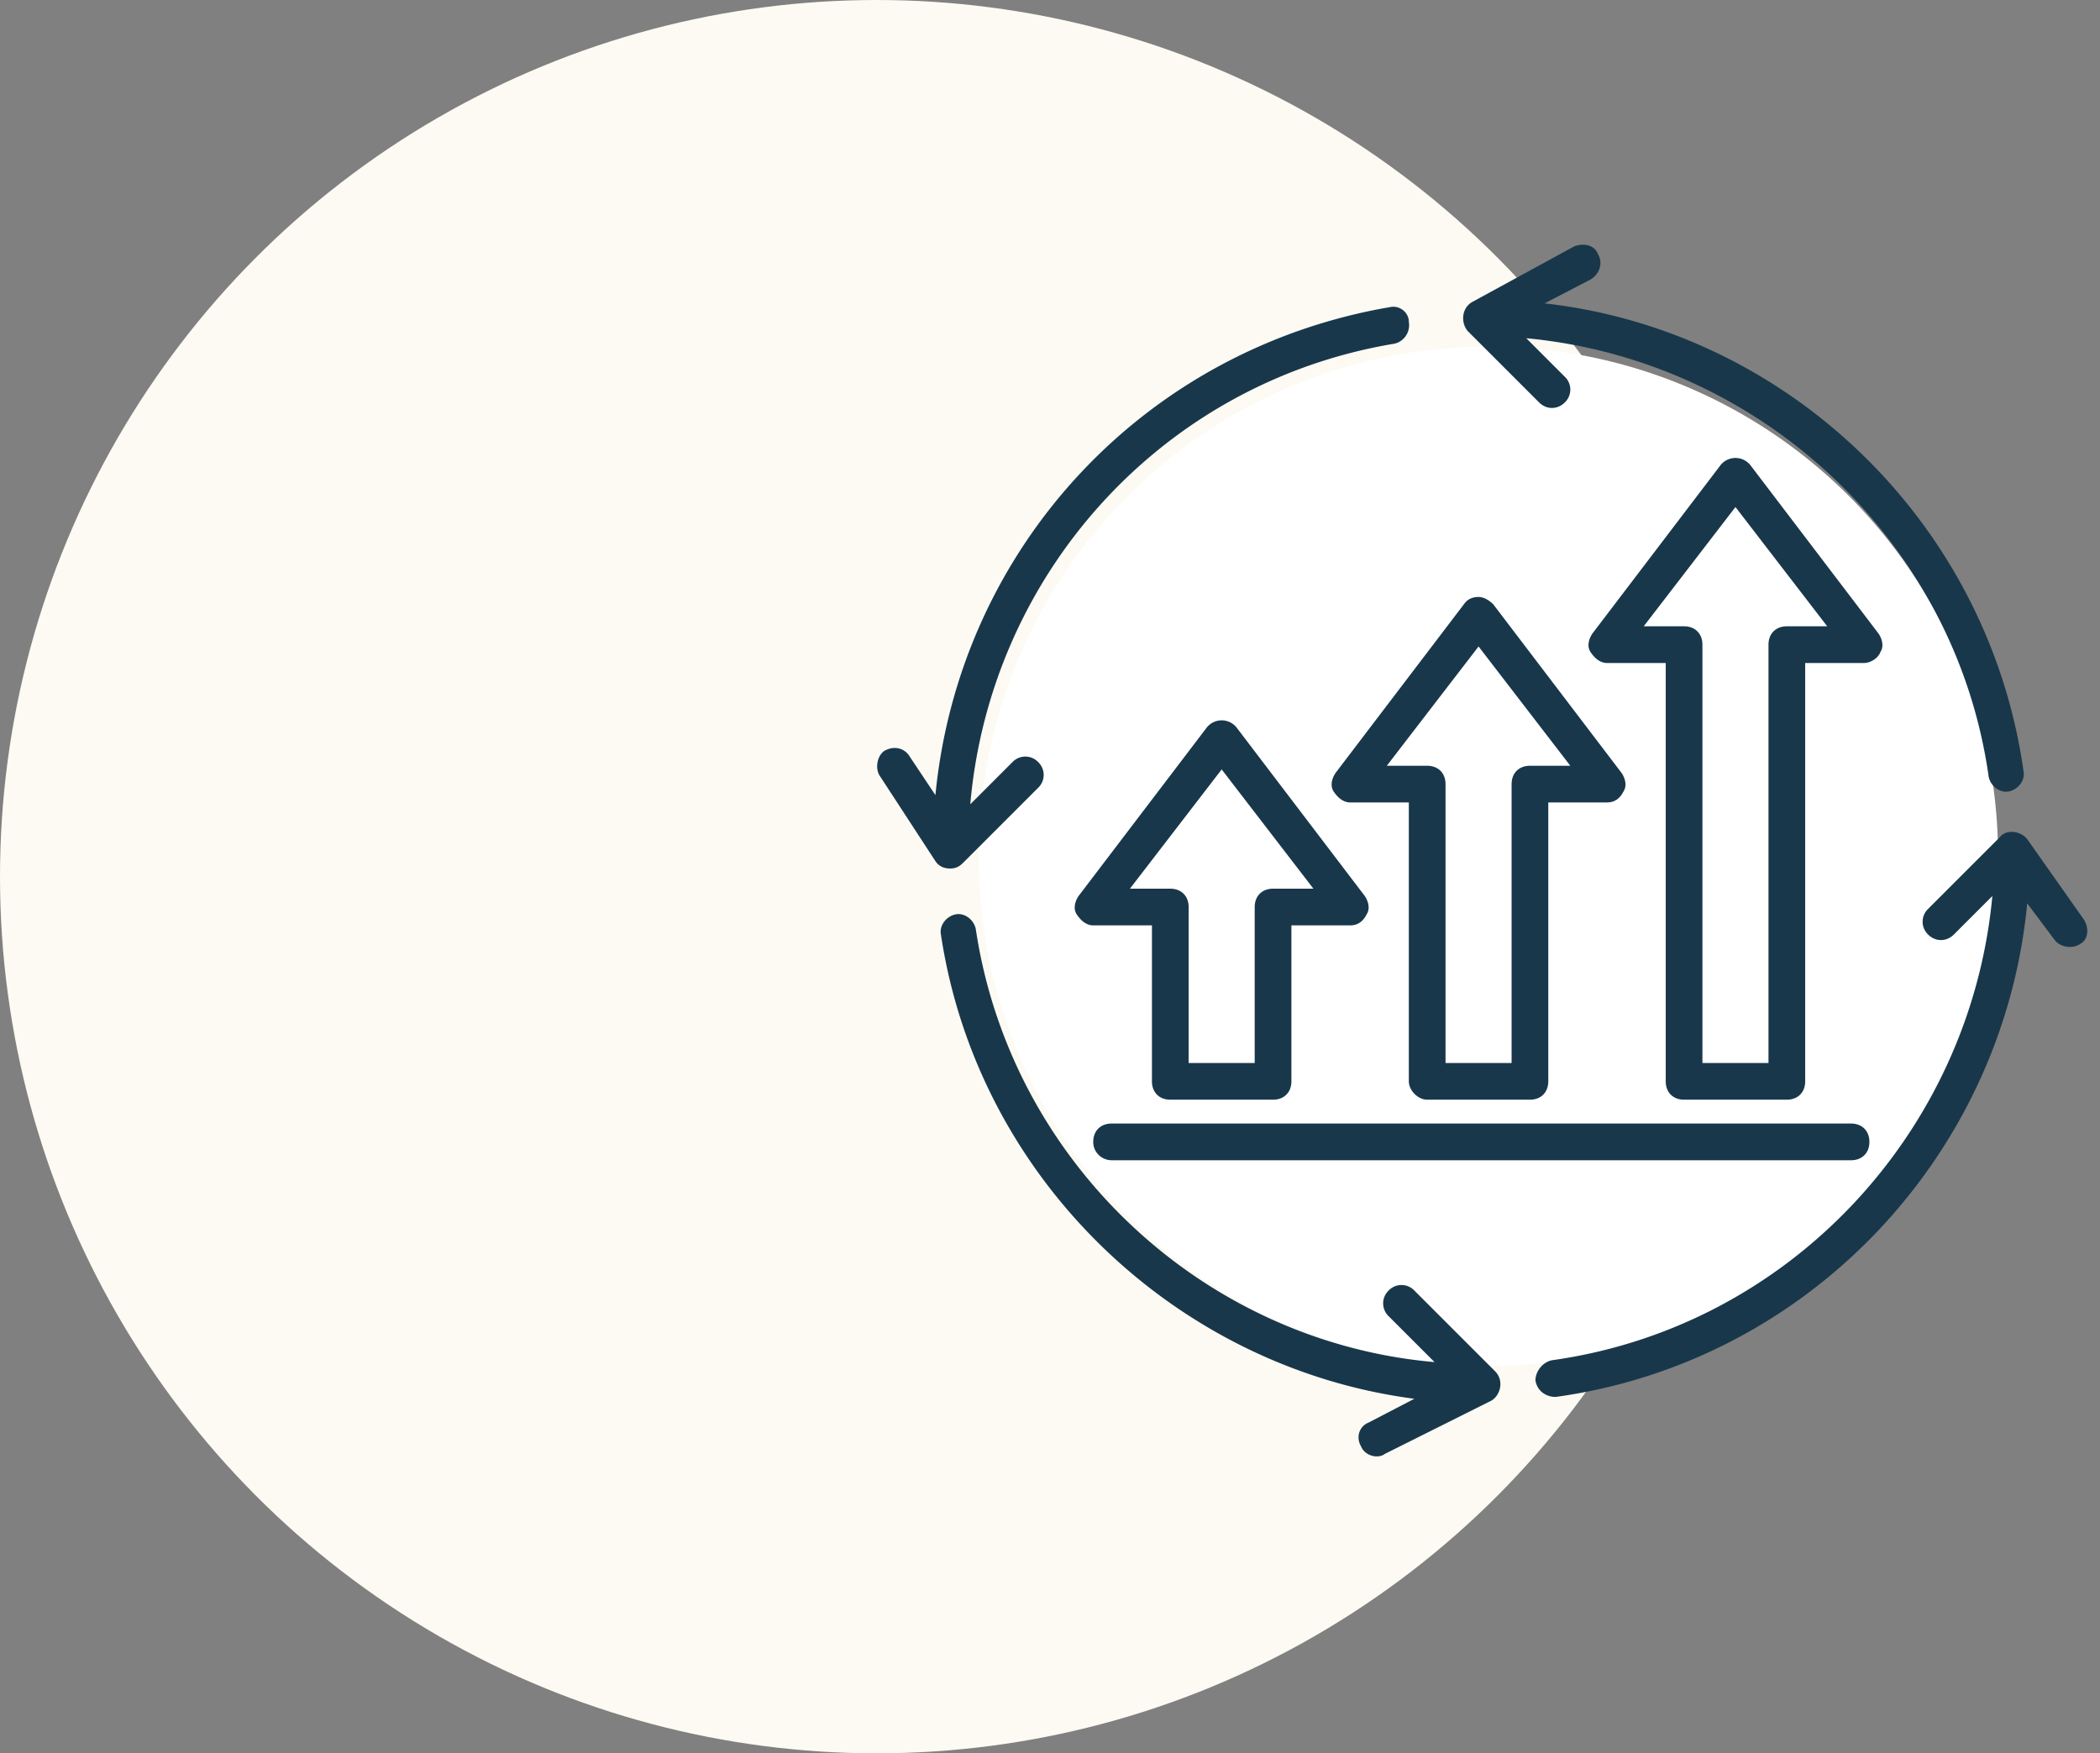
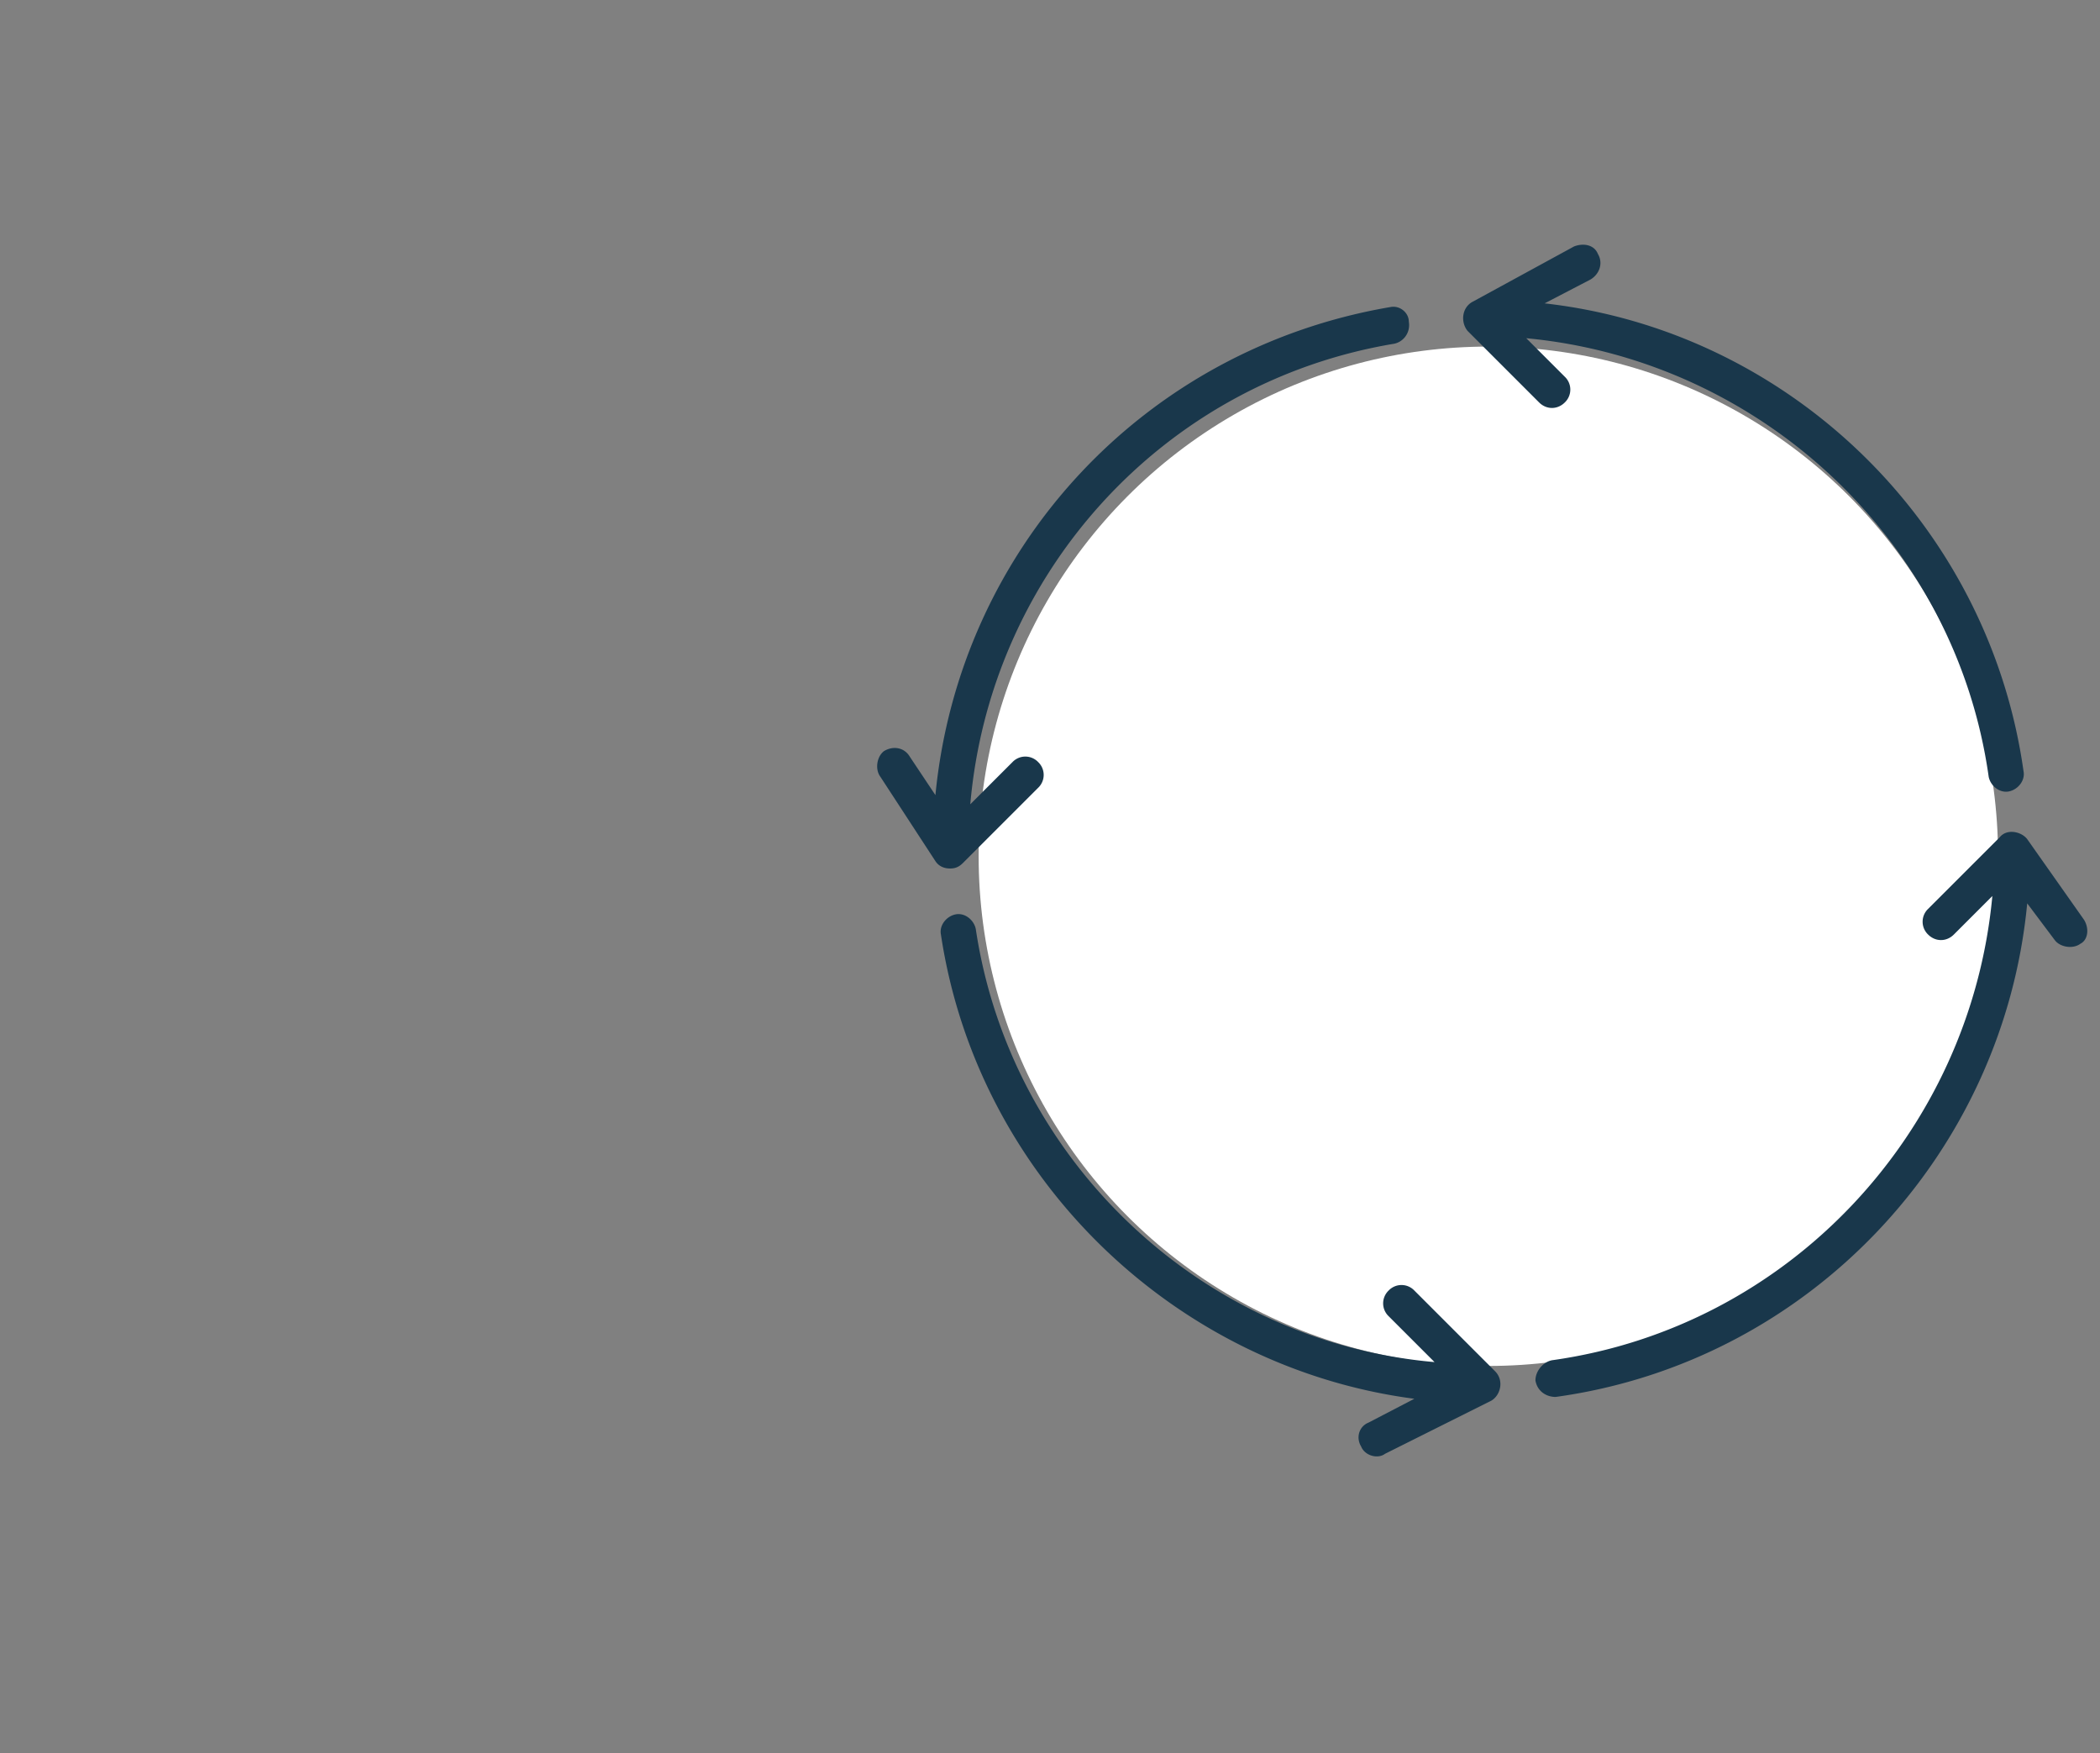
<svg xmlns="http://www.w3.org/2000/svg" width="103" height="86" viewBox="0 0 103 86">
  <rect x="0" y="0" width="103" height="86" fill="#808080" stroke="none" />
  <g fill="none" fill-rule="evenodd">
-     <circle cx="43" cy="43" r="43" fill="#FCFAF2" />
    <circle cx="73" cy="42" r="25" fill="#FFF" />
    <g fill="#19374B" fill-rule="nonzero">
      <path d="M71.98 16.23l3.51 3.51c.36.36.9.36 1.26 0a.87.87 0 0 0 0-1.26l-1.89-1.89c11.52 1.08 21.06 9.99 22.68 21.51.09.45.54.81.99.72.45-.09.81-.54.72-.99-1.71-12.15-11.52-21.6-23.49-22.95l2.25-1.17c.45-.27.63-.81.36-1.26-.18-.45-.72-.54-1.17-.36l-4.95 2.7c-.54.27-.63.99-.27 1.44zM102.22 45.12l-2.79-3.96c-.27-.36-.99-.54-1.35-.09l-3.51 3.51a.87.87 0 0 0 0 1.26c.36.36.9.36 1.26 0l1.89-1.89c-1.08 11.61-9.99 21.15-21.6 22.77-.45.09-.81.54-.81.99.09.54.54.81.99.81 12.42-1.71 21.96-11.88 23.13-24.21l1.35 1.8c.27.36.9.45 1.26.18.36-.18.45-.72.18-1.17zM73.33 67.26l-3.96-3.96a.87.87 0 0 0-1.26 0 .87.87 0 0 0 0 1.26l2.25 2.25c-11.34-.99-20.79-9.81-22.5-21.24-.09-.45-.54-.81-.99-.72-.45.09-.81.54-.72.99 1.8 11.97 11.52 21.24 23.22 22.77l-2.25 1.17c-.45.18-.63.72-.36 1.17.18.45.81.63 1.17.36l5.22-2.61c.45-.27.63-.99.18-1.44zM46.6 42.6c.27 0 .45-.09.63-.27l3.69-3.69a.87.87 0 0 0 0-1.26.87.87 0 0 0-1.26 0l-2.07 2.07c.99-11.34 9.45-20.7 20.79-22.59.45-.09.81-.54.72-1.08 0-.45-.45-.81-.9-.72C56.05 17.13 47.05 26.94 45.88 39l-1.26-1.89c-.27-.45-.81-.54-1.26-.27-.36.27-.45.9-.18 1.26l2.7 4.14c.18.27.45.36.72.36z" />
-       <path d="M59.2 35.67l-6.3 8.28c-.18.27-.27.63-.09.9.18.27.45.54.81.54h2.88v7.65c0 .54.36.9.9.9h5.04c.54 0 .9-.36.9-.9v-7.65h2.88c.36 0 .63-.18.81-.54.18-.27.09-.63-.09-.9l-6.3-8.28a.937.937 0 0 0-1.44 0zm3.24 7.92c-.54 0-.9.36-.9.9v7.65H58.3v-7.65c0-.54-.36-.9-.9-.9h-1.98l4.5-5.85 4.5 5.85h-1.98z" />
-       <path d="M70 53.94h5.04c.54 0 .9-.36.9-.9V39.36h2.88c.36 0 .63-.18.81-.54.18-.27.09-.63-.09-.9l-6.3-8.28c-.18-.18-.45-.36-.72-.36-.27 0-.54.09-.72.36l-6.3 8.28c-.18.27-.27.63-.09.9.18.27.45.54.81.54h2.88v13.68c0 .45.45.9.9.9zm-1.98-16.38l4.5-5.85 4.5 5.85h-1.98c-.54 0-.9.36-.9.9v13.68H70.9V38.46c0-.54-.36-.9-.9-.9h-1.98z" />
-       <path d="M92.23 31.98c.18-.27.09-.63-.09-.9l-6.3-8.28a.937.937 0 0 0-1.44 0l-6.3 8.28c-.18.27-.27.63-.09.9.18.27.45.54.81.54h2.88v20.52c0 .54.36.9.9.9h5.04c.54 0 .9-.36.9-.9V32.52h2.88c.36 0 .72-.27.81-.54zm-4.59-1.26c-.54 0-.9.36-.9.9v20.52H83.5V31.62c0-.54-.36-.9-.9-.9h-1.98l4.5-5.85 4.5 5.85h-1.98zM54.52 56.91h36.27c.54 0 .9-.36.9-.9s-.36-.9-.9-.9H54.52c-.54 0-.9.36-.9.9s.45.9.9.9z" />
    </g>
  </g>
</svg>